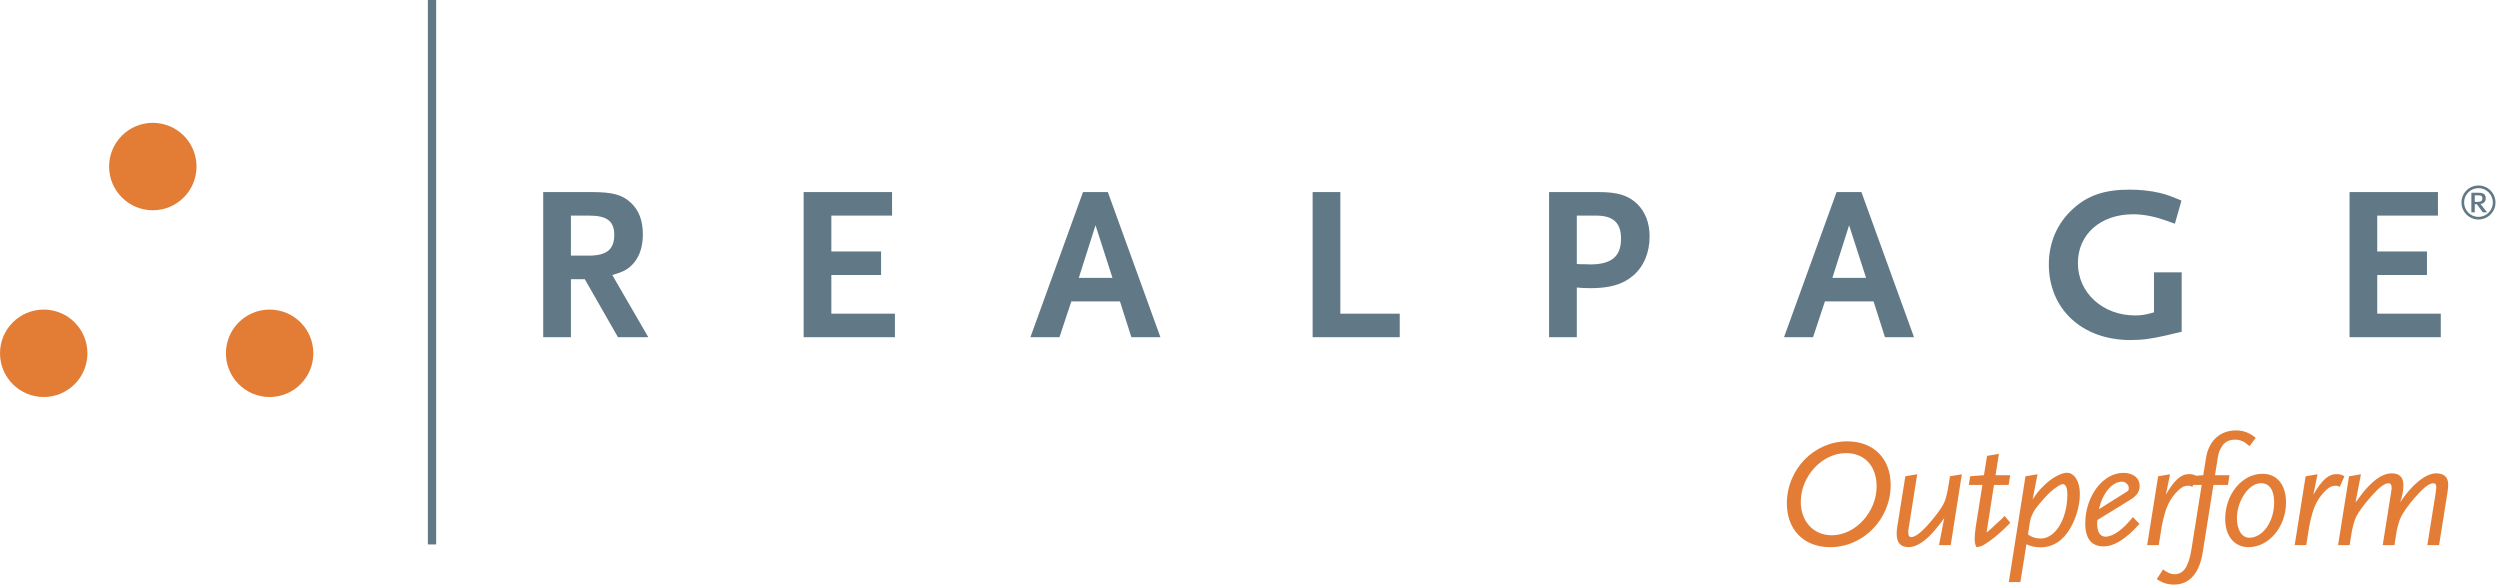
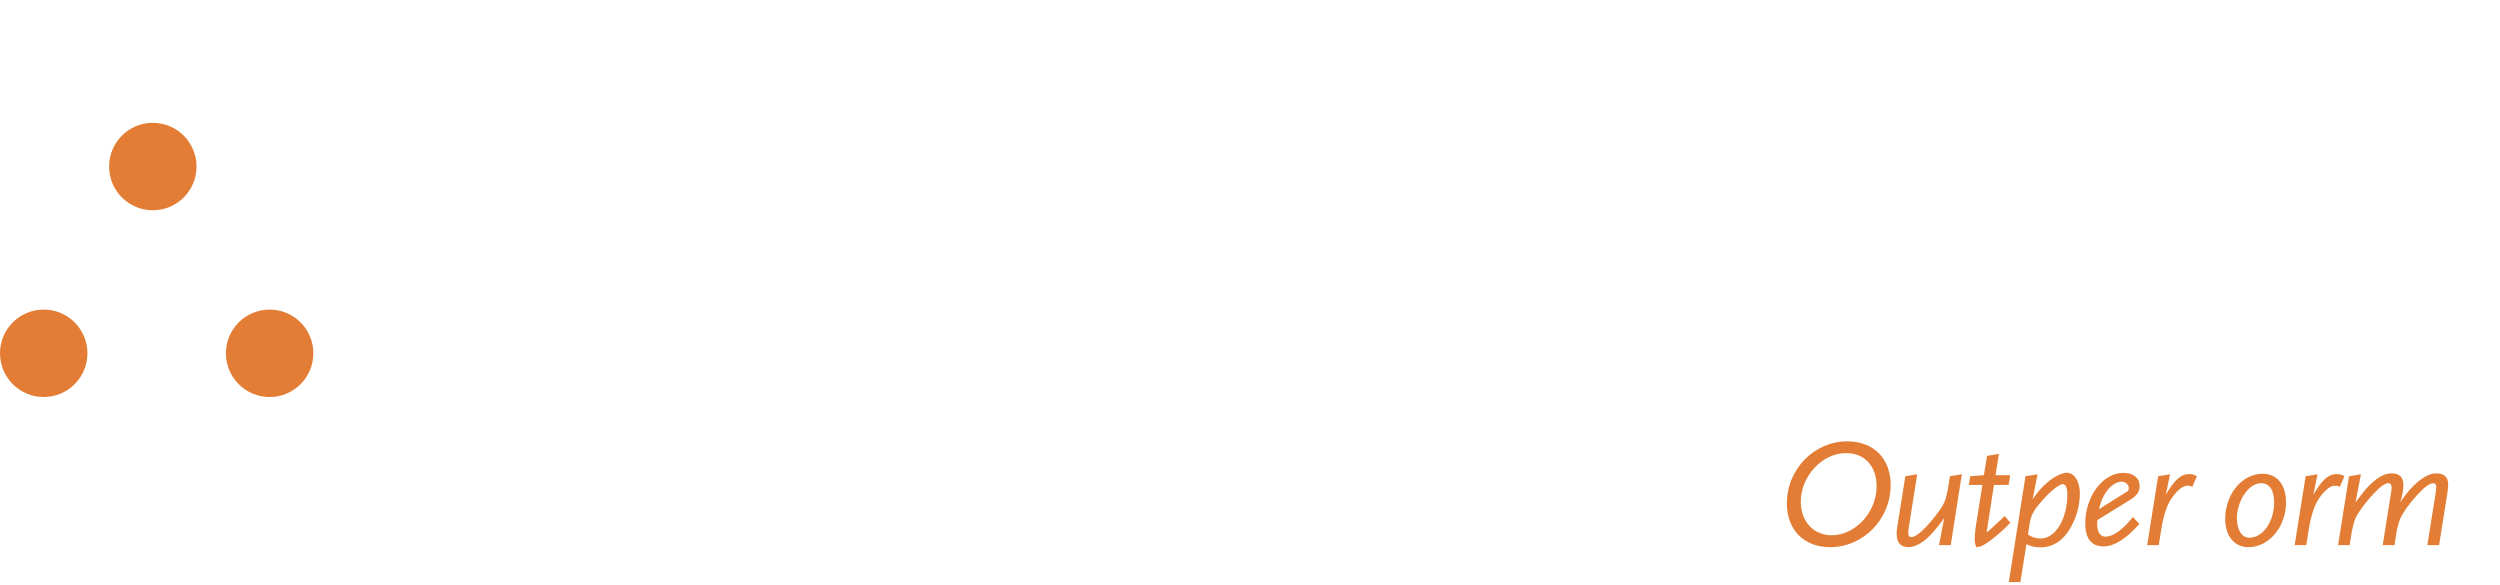
<svg xmlns="http://www.w3.org/2000/svg" width="530" height="124" viewBox="0 0 530 124" fill="none">
-   <path d="M90.711 0H92.461V115.418H90.711V0Z" fill="#617886" />
  <path d="M41.664 35.309C41.664 40.426 37.52 44.578 32.398 44.578C27.277 44.578 23.129 40.426 23.129 35.309C23.129 30.188 27.277 26.039 32.398 26.039C37.52 26.039 41.664 30.188 41.664 35.309ZM18.535 74.894C18.535 80.016 14.387 84.168 9.266 84.168C4.148 84.168 0 80.016 0 74.894C0 69.777 4.145 65.629 9.266 65.629C14.387 65.629 18.535 69.777 18.535 74.894ZM66.43 74.894C66.43 80.016 62.281 84.168 57.16 84.168C52.043 84.168 47.895 80.016 47.895 74.894C47.895 69.777 52.043 65.629 57.16 65.629C62.281 65.629 66.43 69.777 66.43 74.894Z" fill="#E37D35" />
-   <path d="M526 41.512C525.867 41.445 525.66 41.414 525.316 41.414H524.648V42.793H525.316C525.961 42.793 526.266 42.559 526.266 42.047C526.266 41.812 526.16 41.586 526 41.512ZM526.363 45.008L525.09 43.293H524.648V45.008H523.93V40.863H525.426C526.5 40.863 526.977 41.211 526.977 42.027C526.977 42.715 526.566 43.172 525.863 43.242L527.25 45.008H526.363ZM525.441 39.883C523.754 39.883 522.391 41.246 522.391 42.922C522.391 44.613 523.75 45.977 525.441 45.977C527.117 45.977 528.48 44.613 528.48 42.922C528.48 41.246 527.117 39.883 525.441 39.883ZM525.441 46.535C523.445 46.535 521.832 44.922 521.832 42.922C521.832 40.938 523.445 39.324 525.441 39.324C527.426 39.324 529.043 40.938 529.043 42.922C529.043 44.922 527.426 46.535 525.441 46.535Z" fill="#617886" />
-   <path d="M124.859 45.707H121.035V54.191H124.859C128.59 54.191 130.223 52.891 130.223 49.812C130.223 46.875 128.684 45.707 124.859 45.707ZM131.012 71.492L123.973 59.184H121.035V71.492H115.16V40.719H125.418C129.891 40.719 131.945 41.281 133.766 43.008C135.441 44.547 136.285 46.781 136.285 49.672C136.285 52.051 135.723 53.961 134.602 55.453C133.441 56.945 132.367 57.594 129.801 58.297L137.445 71.492H131.012ZM170.371 71.492V40.719H189.117V45.707H176.246V53.309H186.785V58.297H176.246V66.504H189.723V71.492H170.371ZM232.25 47.758L228.707 58.902H235.844L232.25 47.758ZM239.852 71.484L237.43 63.891H227.125L224.605 71.484H218.449L229.598 40.715H234.863L246.008 71.484H239.852ZM278.277 71.492V40.719H284.152V66.5H296.742V71.488H278.277V71.492ZM338.383 45.707H334.285V55.969L335.027 56.012H335.77C336.43 56.012 336.844 56.059 337.078 56.059C341.648 56.059 343.656 54.379 343.656 50.605C343.656 47.246 342.02 45.707 338.383 45.707ZM346.219 58.438C344.027 60.305 341.32 61.094 337.125 61.094C335.961 61.094 335.305 61.047 334.285 60.953V71.492H328.406V40.719H338.945C342.953 40.719 345.195 41.418 347.102 43.238C348.828 44.961 349.715 47.289 349.715 50.137C349.715 53.543 348.504 56.48 346.219 58.438ZM392.012 47.758L388.469 58.902H395.605L392.012 47.758ZM399.613 71.484L397.191 63.891H386.887L384.367 71.484H378.215L389.355 40.715H394.621L405.77 71.484H399.613ZM459.395 71.07C456.129 71.812 454.219 72.09 451.648 72.09C441.441 72.09 434.355 65.57 434.355 56.055C434.355 51.395 436.129 47.34 439.438 44.305C442.609 41.414 446.152 40.203 451.465 40.203C453.703 40.203 455.941 40.438 457.902 40.902C459.395 41.273 460.324 41.602 462.469 42.535L461.074 47.43C459.953 47.008 459.117 46.73 458.551 46.543C456.359 45.801 454.176 45.426 452.215 45.426C445.312 45.426 440.512 49.668 440.512 55.773C440.512 62.066 445.777 66.871 452.633 66.871C454.031 66.871 454.824 66.734 456.641 66.219V57.734H462.516V70.32C461.121 70.652 460.094 70.883 459.395 71.07ZM498.105 71.492V40.719H516.844V45.707H503.977V53.309H514.516V58.297H503.977V66.504H517.449V71.492" fill="#617886" />
  <path d="M391.355 96.059C386.312 96.059 381.766 100.934 381.766 106.375C381.766 110.562 384.484 113.477 388.348 113.477C393.32 113.477 397.84 108.566 397.84 103.129C397.84 98.809 395.32 96.059 391.355 96.059ZM387.984 116C382.449 116 378.816 112.328 378.816 106.73C378.816 99.496 384.578 93.566 391.621 93.566C397.188 93.566 400.824 97.203 400.824 102.805C400.824 110.07 395.027 116 387.984 116ZM413.555 115.566H411.066L412.18 109.809C411.855 110.266 411.59 110.621 411.426 110.859C410.41 112.168 409.824 112.852 409.035 113.641C407.465 115.18 405.957 115.992 404.648 115.992C402.914 115.992 402.094 115.074 402.094 113.145C402.094 112.688 402.125 112.328 402.16 112.066L403.93 100.969L406.449 100.543L404.684 111.672L404.582 112.328C404.551 112.488 404.551 112.688 404.551 112.883C404.551 113.535 404.746 113.863 405.172 113.863C405.926 113.863 407.035 113.078 408.383 111.641C409.594 110.324 410.734 108.891 411.555 107.645C411.852 107.156 412.113 106.695 412.312 106.203C412.441 105.879 412.57 105.418 412.703 104.828C412.836 104.34 412.898 103.941 412.965 103.617L413.395 100.969L415.91 100.543L413.555 115.566ZM425.574 111.449C424.887 112.133 424.328 112.656 423.898 113.02C422.789 114 421.578 114.914 420.633 115.473C420.105 115.801 419.875 115.863 418.996 115.996C418.766 115.539 418.629 115.016 418.629 114.227C418.629 113.938 418.66 113.539 418.699 113.051C418.762 112.426 418.824 111.969 418.859 111.676L420.27 102.805H417.387L417.68 100.969L420.594 100.738L421.25 96.644L423.77 96.219L423.055 100.738H426.16L425.836 102.805H422.723L421.152 112.887L422.035 112.164L423.246 111.02L424.266 110.102L424.984 109.383L426.191 110.824" fill="#E37D35" />
  <path d="M437.293 102.641C436.832 102.641 435.754 103.328 434.539 104.441C433.723 105.195 432.316 106.797 431.562 107.812C430.938 108.699 430.484 109.746 430.352 110.629L429.93 113.316C430.777 113.902 431.598 114.164 432.645 114.164C435.754 114.164 438.277 109.977 438.277 104.836C438.277 103.391 437.945 102.641 437.293 102.641ZM438.867 112.035C437.363 114.656 435.164 116.031 432.586 116.031C431.5 116.031 430.551 115.836 429.602 115.375L428.32 123.398H425.867L429.402 100.969L431.961 100.543L430.91 105.883C431.203 105.457 431.434 105.094 431.598 104.898C432.289 103.949 433.074 103.098 433.957 102.344C435.328 101.133 437.133 100.219 438.145 100.219C439.781 100.219 440.93 102.082 440.93 104.672C440.93 107.094 440.207 109.746 438.867 112.035ZM449.836 102.113C447.77 102.113 445.68 104.633 444.988 107.945L451.176 104.047C451.277 103.789 451.305 103.59 451.305 103.457C451.305 102.77 450.594 102.113 449.836 102.113ZM451.57 105.98L444.66 110.238C444.598 110.531 444.598 110.629 444.598 110.988C444.598 112.789 445.223 113.773 446.367 113.773C447.969 113.773 450.164 112.203 452.164 109.613L453.566 111.055C450.789 114.199 448.234 115.832 445.973 115.832C443.387 115.832 442.074 114.199 442.074 110.953C442.074 105.223 445.809 100.246 450.137 100.246C452.258 100.246 453.602 101.332 453.602 103.031C453.602 104.246 453.012 105.094 451.57 105.98ZM464.762 103.227C464.434 103.031 464.207 102.969 463.816 102.969C463.125 102.969 462.504 103.262 461.785 103.98C460.637 105.062 459.785 106.406 459.23 107.945C458.902 108.828 458.41 110.758 458.246 111.871L457.656 115.566H455.199L457.527 100.969L460.051 100.543L459.16 104.867C460.965 101.758 462.371 100.512 464.039 100.512C464.727 100.512 465.152 100.609 465.746 100.969" fill="#E37D35" />
-   <path d="M476.91 94.582C475.738 93.566 474.949 93.207 473.77 93.207C472.914 93.207 472.16 93.473 471.609 93.965C471.281 94.227 471.02 94.617 470.793 95.074C470.367 95.863 470.297 96.156 470.004 98.086L469.578 100.738H472.656L472.332 102.805H469.25L466.992 117.012C466.27 121.562 464.176 123.926 460.898 123.926C459.527 123.926 458.48 123.594 457.238 122.777L458.574 120.715C459.492 121.434 460.215 121.73 461.031 121.73C462.934 121.73 464.012 120.09 464.598 116.391L466.758 102.805H463.883L464.176 100.969L467.09 100.738L467.68 97.039C468.27 93.438 470.656 91.246 474.031 91.246C475.57 91.246 476.844 91.707 478.219 92.816" fill="#E37D35" />
  <path d="M479.336 102.441C477.961 102.441 476.555 103.457 475.535 105.191C474.688 106.629 474.227 108.332 474.227 109.84C474.227 112.328 475.273 114 476.848 114C479.727 114 482.117 110.594 482.117 106.535C482.117 103.883 481.137 102.441 479.336 102.441ZM476.684 116C473.699 116 471.738 113.641 471.738 110.039C471.738 104.766 475.309 100.441 479.664 100.441C482.738 100.441 484.637 102.77 484.637 106.535C484.637 111.676 481.008 116 476.684 116ZM496.031 103.227C495.703 103.031 495.477 102.969 495.082 102.969C494.395 102.969 493.773 103.262 493.051 103.98C491.906 105.062 491.055 106.406 490.504 107.945C490.172 108.828 489.68 110.758 489.516 111.871L488.926 115.566H486.473L488.793 100.969L491.316 100.543L490.434 104.867C492.234 101.758 493.645 100.512 495.312 100.512C496 100.512 496.426 100.609 497.016 100.969" fill="#E37D35" />
  <path d="M518.887 104.246L517.086 115.57H514.598L516.336 104.672C516.398 104.176 516.496 103.492 516.496 103.227C516.496 102.738 516.27 102.441 515.871 102.441C515.121 102.441 514.039 103.199 512.664 104.703C511.449 105.98 510.336 107.391 509.52 108.699C509.195 109.223 508.934 109.711 508.77 110.141C508.668 110.371 508.543 110.859 508.34 111.547C508.176 112.105 508.109 112.461 508.082 112.695L507.625 115.57H505.133L506.867 104.672L506.969 103.98C507 103.82 507.031 103.652 507.031 103.461C507.031 102.773 506.801 102.441 506.344 102.441C505.621 102.441 504.508 103.227 503.172 104.703C501.957 106.012 500.809 107.453 500.023 108.664C499.695 109.156 499.438 109.648 499.27 110.109C499.043 110.695 498.719 111.938 498.582 112.695L498.125 115.57H495.672L497.992 100.973L500.52 100.547L499.367 106.508C499.695 106.047 499.961 105.715 500.152 105.484C501.141 104.145 501.727 103.461 502.551 102.672C504.148 101.102 505.621 100.348 507.031 100.348C508.703 100.348 509.52 101.164 509.52 102.867C509.52 103.922 509.258 105.355 508.828 106.508C511.285 102.738 514.27 100.348 516.461 100.348C518.164 100.348 519.02 101.137 519.02 102.773C519.02 103.16 518.953 103.754 518.887 104.246Z" fill="#E37D35" />
</svg>